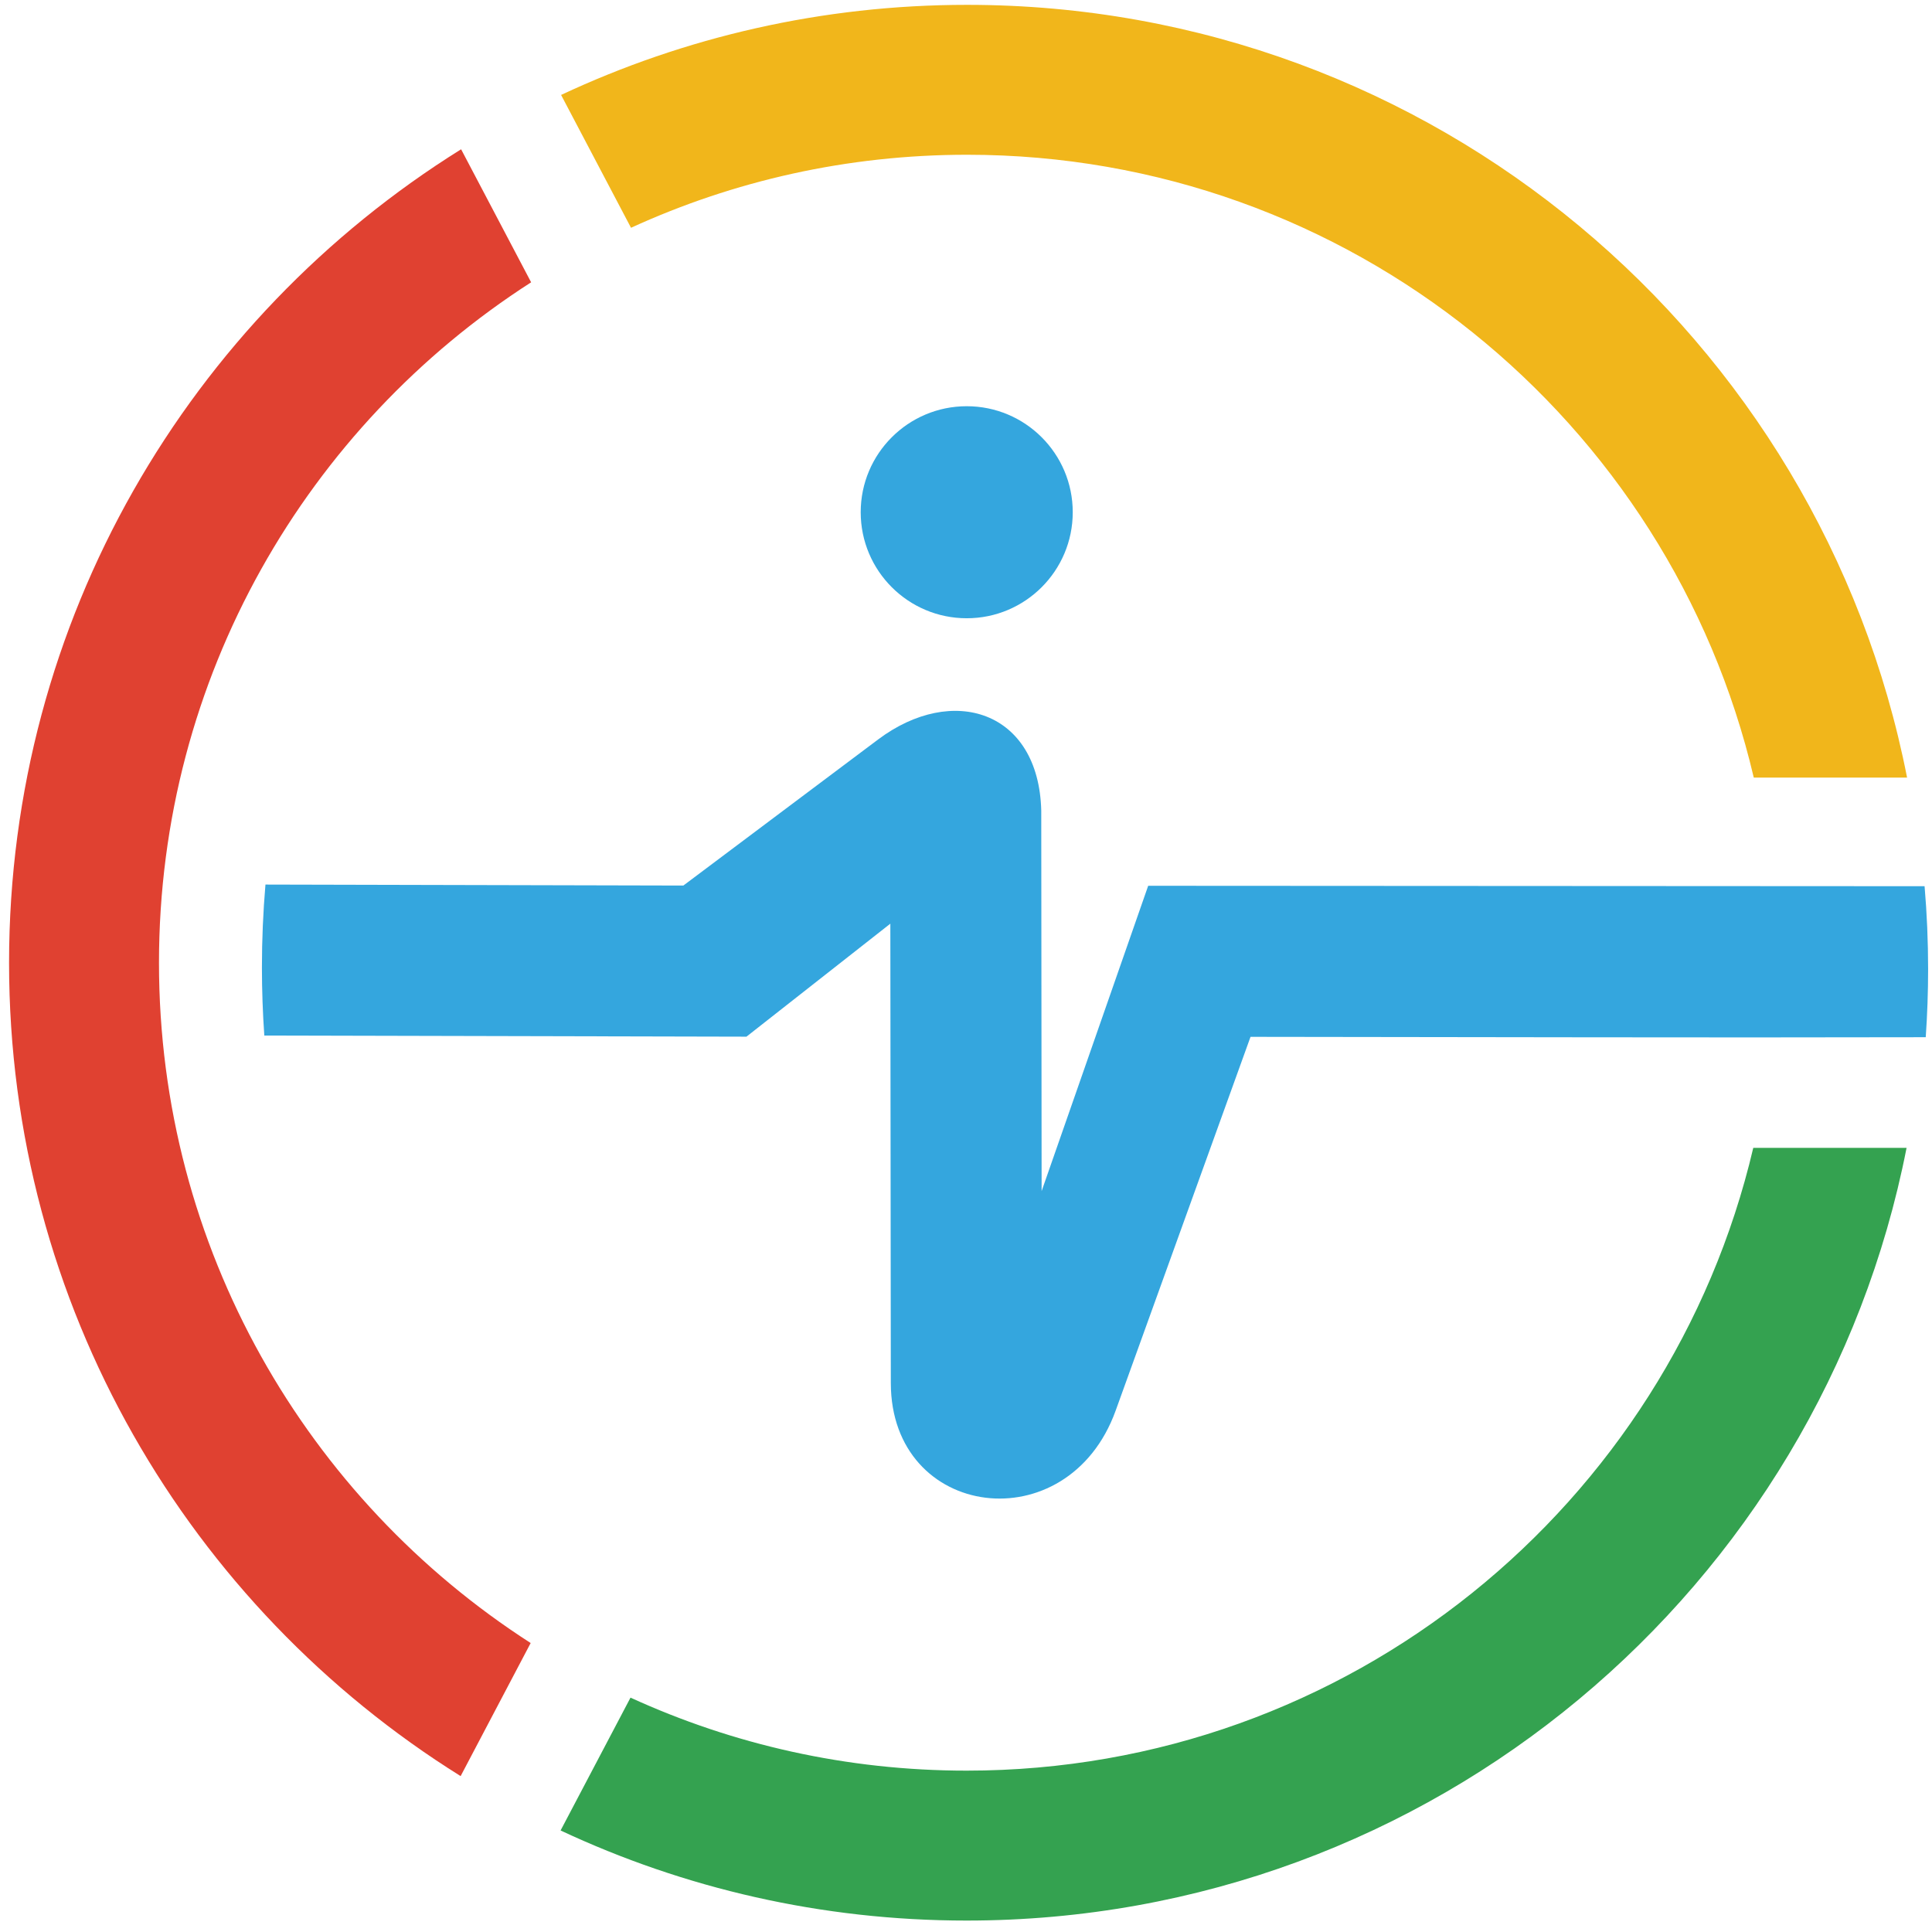
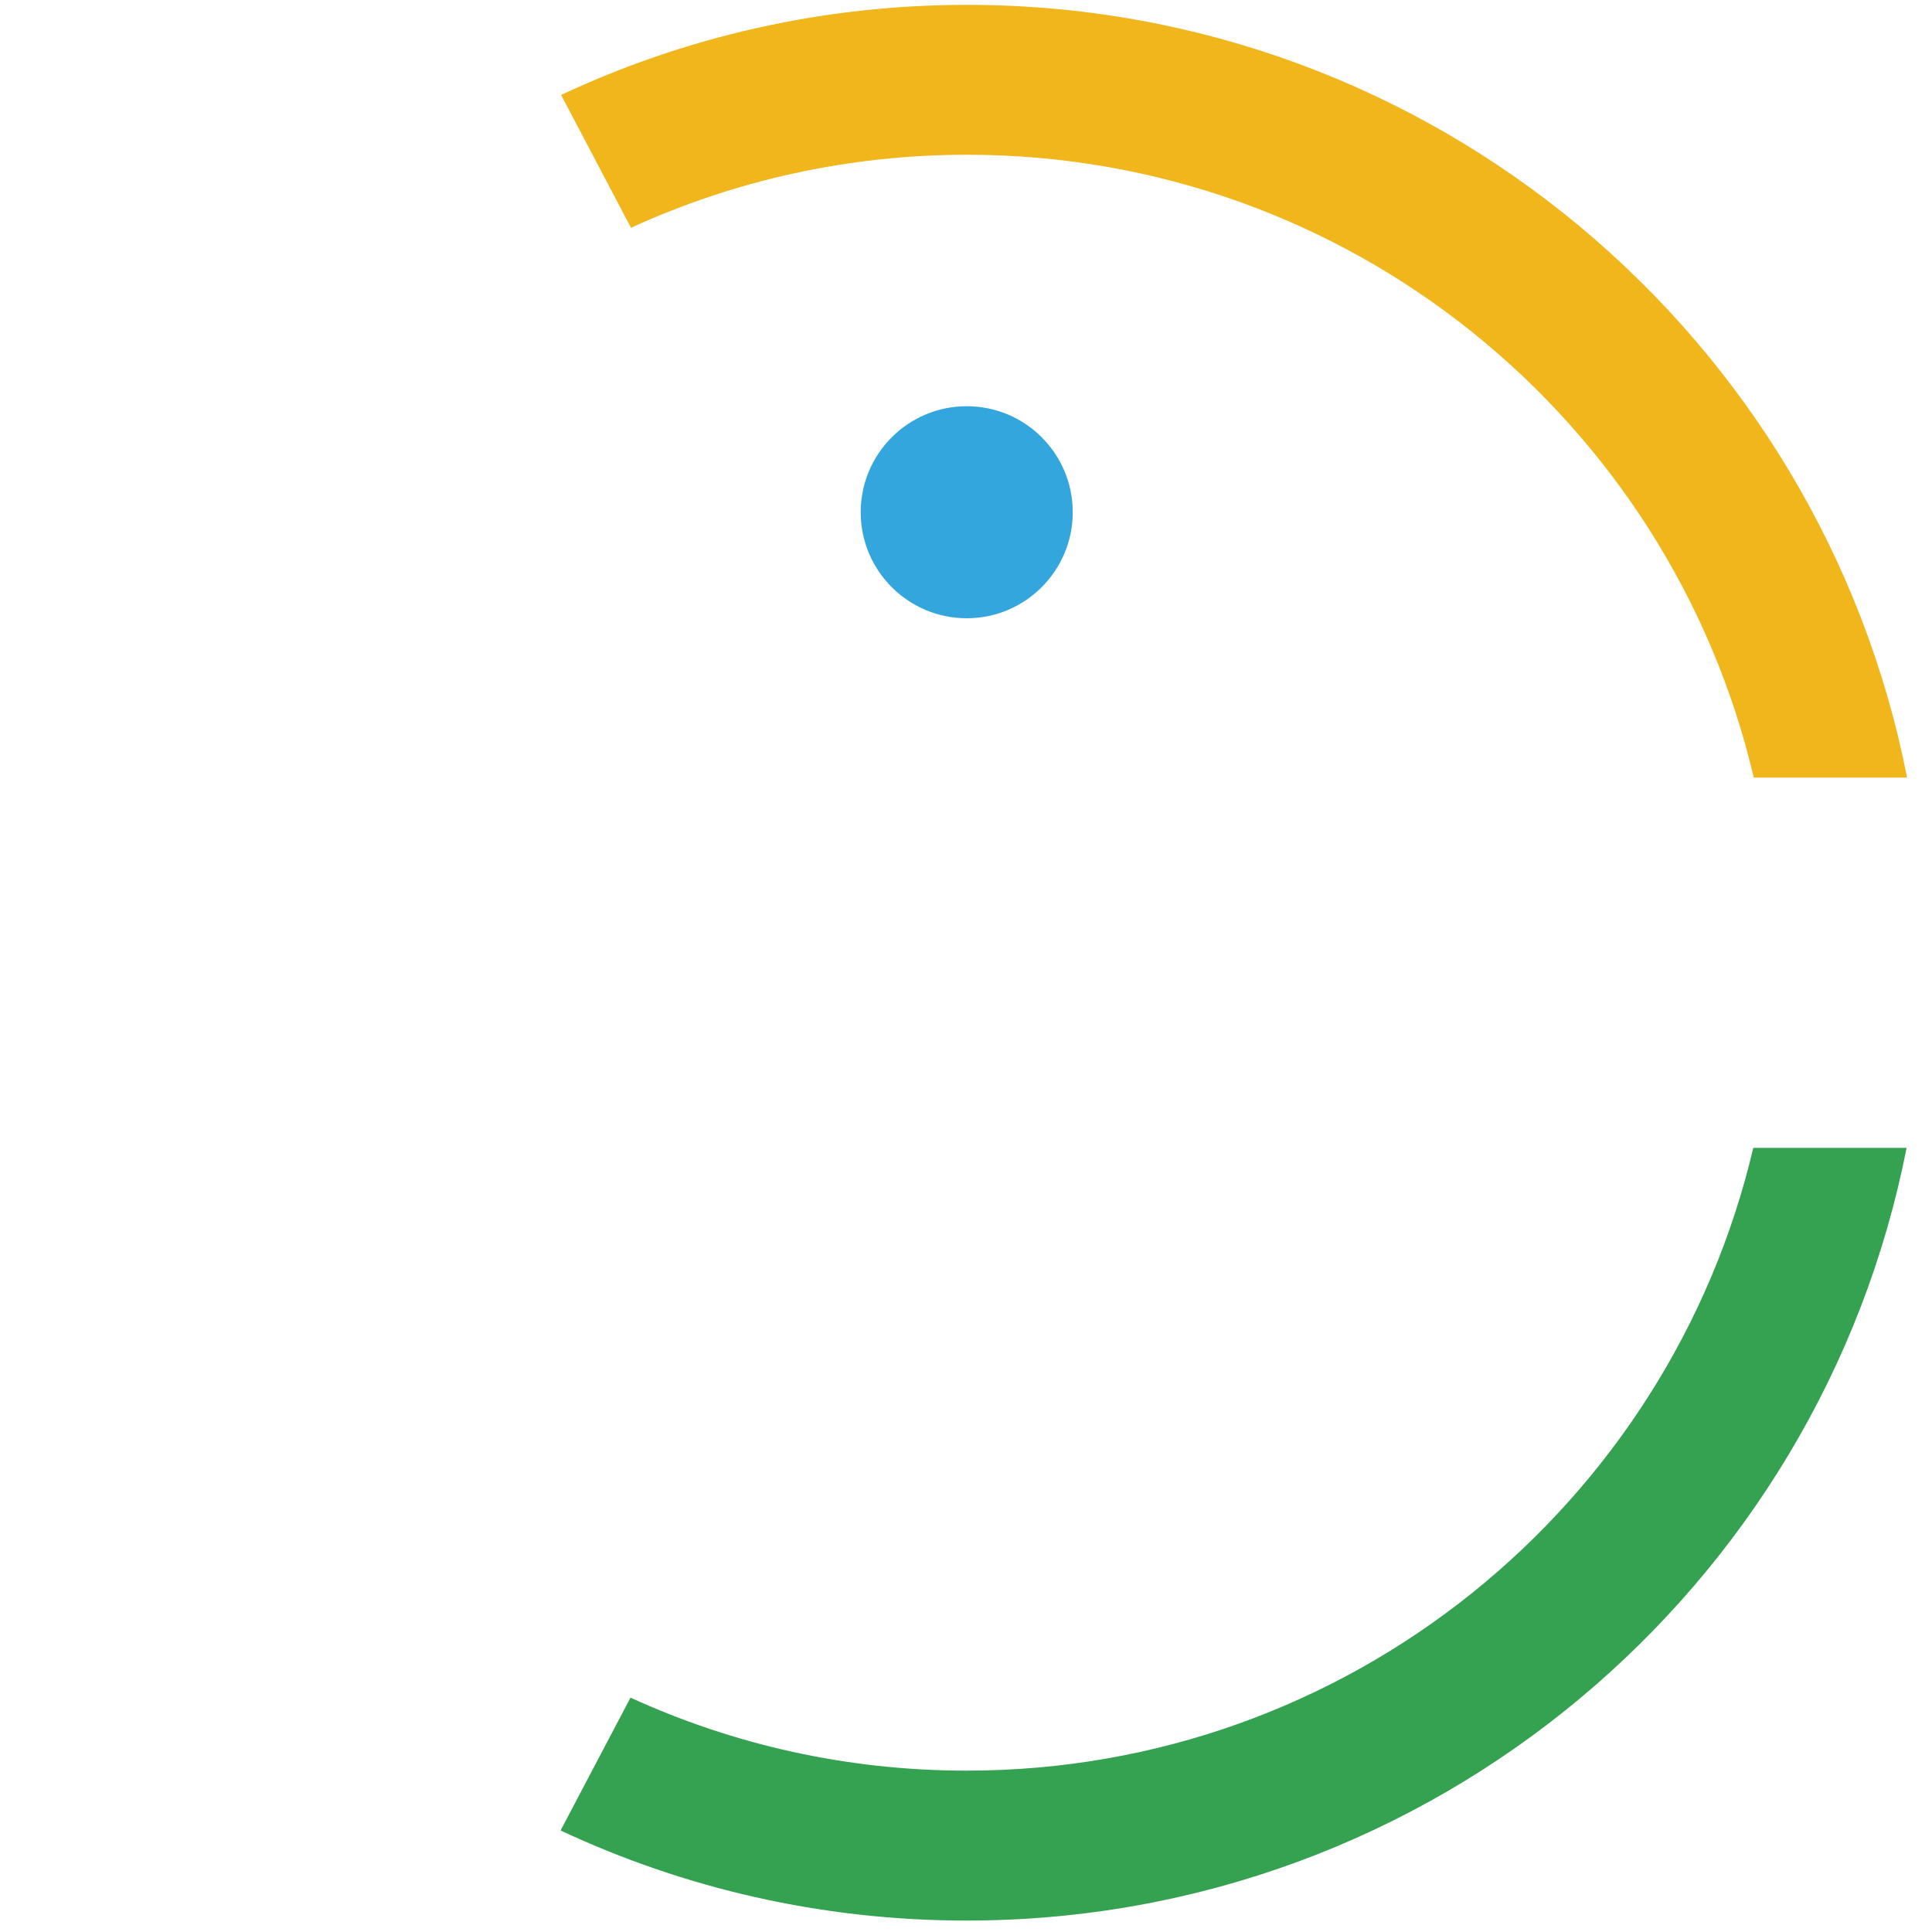
<svg xmlns="http://www.w3.org/2000/svg" version="1.1" id="Layer_1" x="0px" y="0px" viewBox="0 0 1000 1000" style="enable-background:new 0 0 1000 1000;" xml:space="preserve">
  <style type="text/css">
	.st0{fill-rule:evenodd;clip-rule:evenodd;fill:#E04131;}
	.st1{fill-rule:evenodd;clip-rule:evenodd;fill:#F1B61B;}
	.st2{fill-rule:evenodd;clip-rule:evenodd;fill:#34A250;}
	.st3{fill-rule:evenodd;clip-rule:evenodd;fill:#34A6DE;}
</style>
  <g>
-     <path class="st0" d="M274.91,146.12C159.06,220.49,82.29,350.46,82.29,498.36c0,147.79,76.66,277.68,192.38,352.07l-36.25,68.88   C98.08,831.73,4.69,675.96,4.69,498.36c0-177.71,93.5-333.55,233.98-421.09L274.91,146.12z" />
    <path class="st1" d="M500.55,2.51c241.04,0,441.88,172.01,486.55,399.97h-79.35C864.4,217.69,698.55,80.1,500.55,80.1   c-62.07,0-120.97,13.54-173.94,37.8l-36.19-68.76C354.22,19.25,425.43,2.51,500.55,2.51z" />
    <path class="st2" d="M500.29,994.08c241.04,0,441.88-172.01,486.55-399.96h-79.35c-43.35,184.77-209.19,322.36-407.2,322.36   c-62.07,0-120.97-13.54-173.94-37.79l-36.19,68.76C353.96,977.34,425.16,994.08,500.29,994.08z" />
    <path class="st3" d="M500.38,210.26c-30.3,0-54.88,24.57-54.88,54.87s24.58,54.88,54.88,54.88s54.87-24.58,54.87-54.88   S530.68,210.26,500.38,210.26z" />
-     <path class="st3" d="M136.81,536l249.55,0.58l74.48-58.49l0.25,237.81c0.08,70.76,91.69,82.64,116.37,14.24l69.81-193.47   c120.82,0.09,228.86,0.48,349.49,0.19c0.81-11.64,1.23-23.4,1.23-35.25c0-14.46-0.62-28.77-1.83-42.91l-401.86-0.22l-55.16,158.04   l-0.19-196.99c-1.31-51.63-45.87-65.71-84.44-36.78l-100.81,75.61l-216.3-0.51c-1.21,14.14-1.83,28.45-1.83,42.91   C135.58,512.6,135.99,524.36,136.81,536z" />
  </g>
</svg>